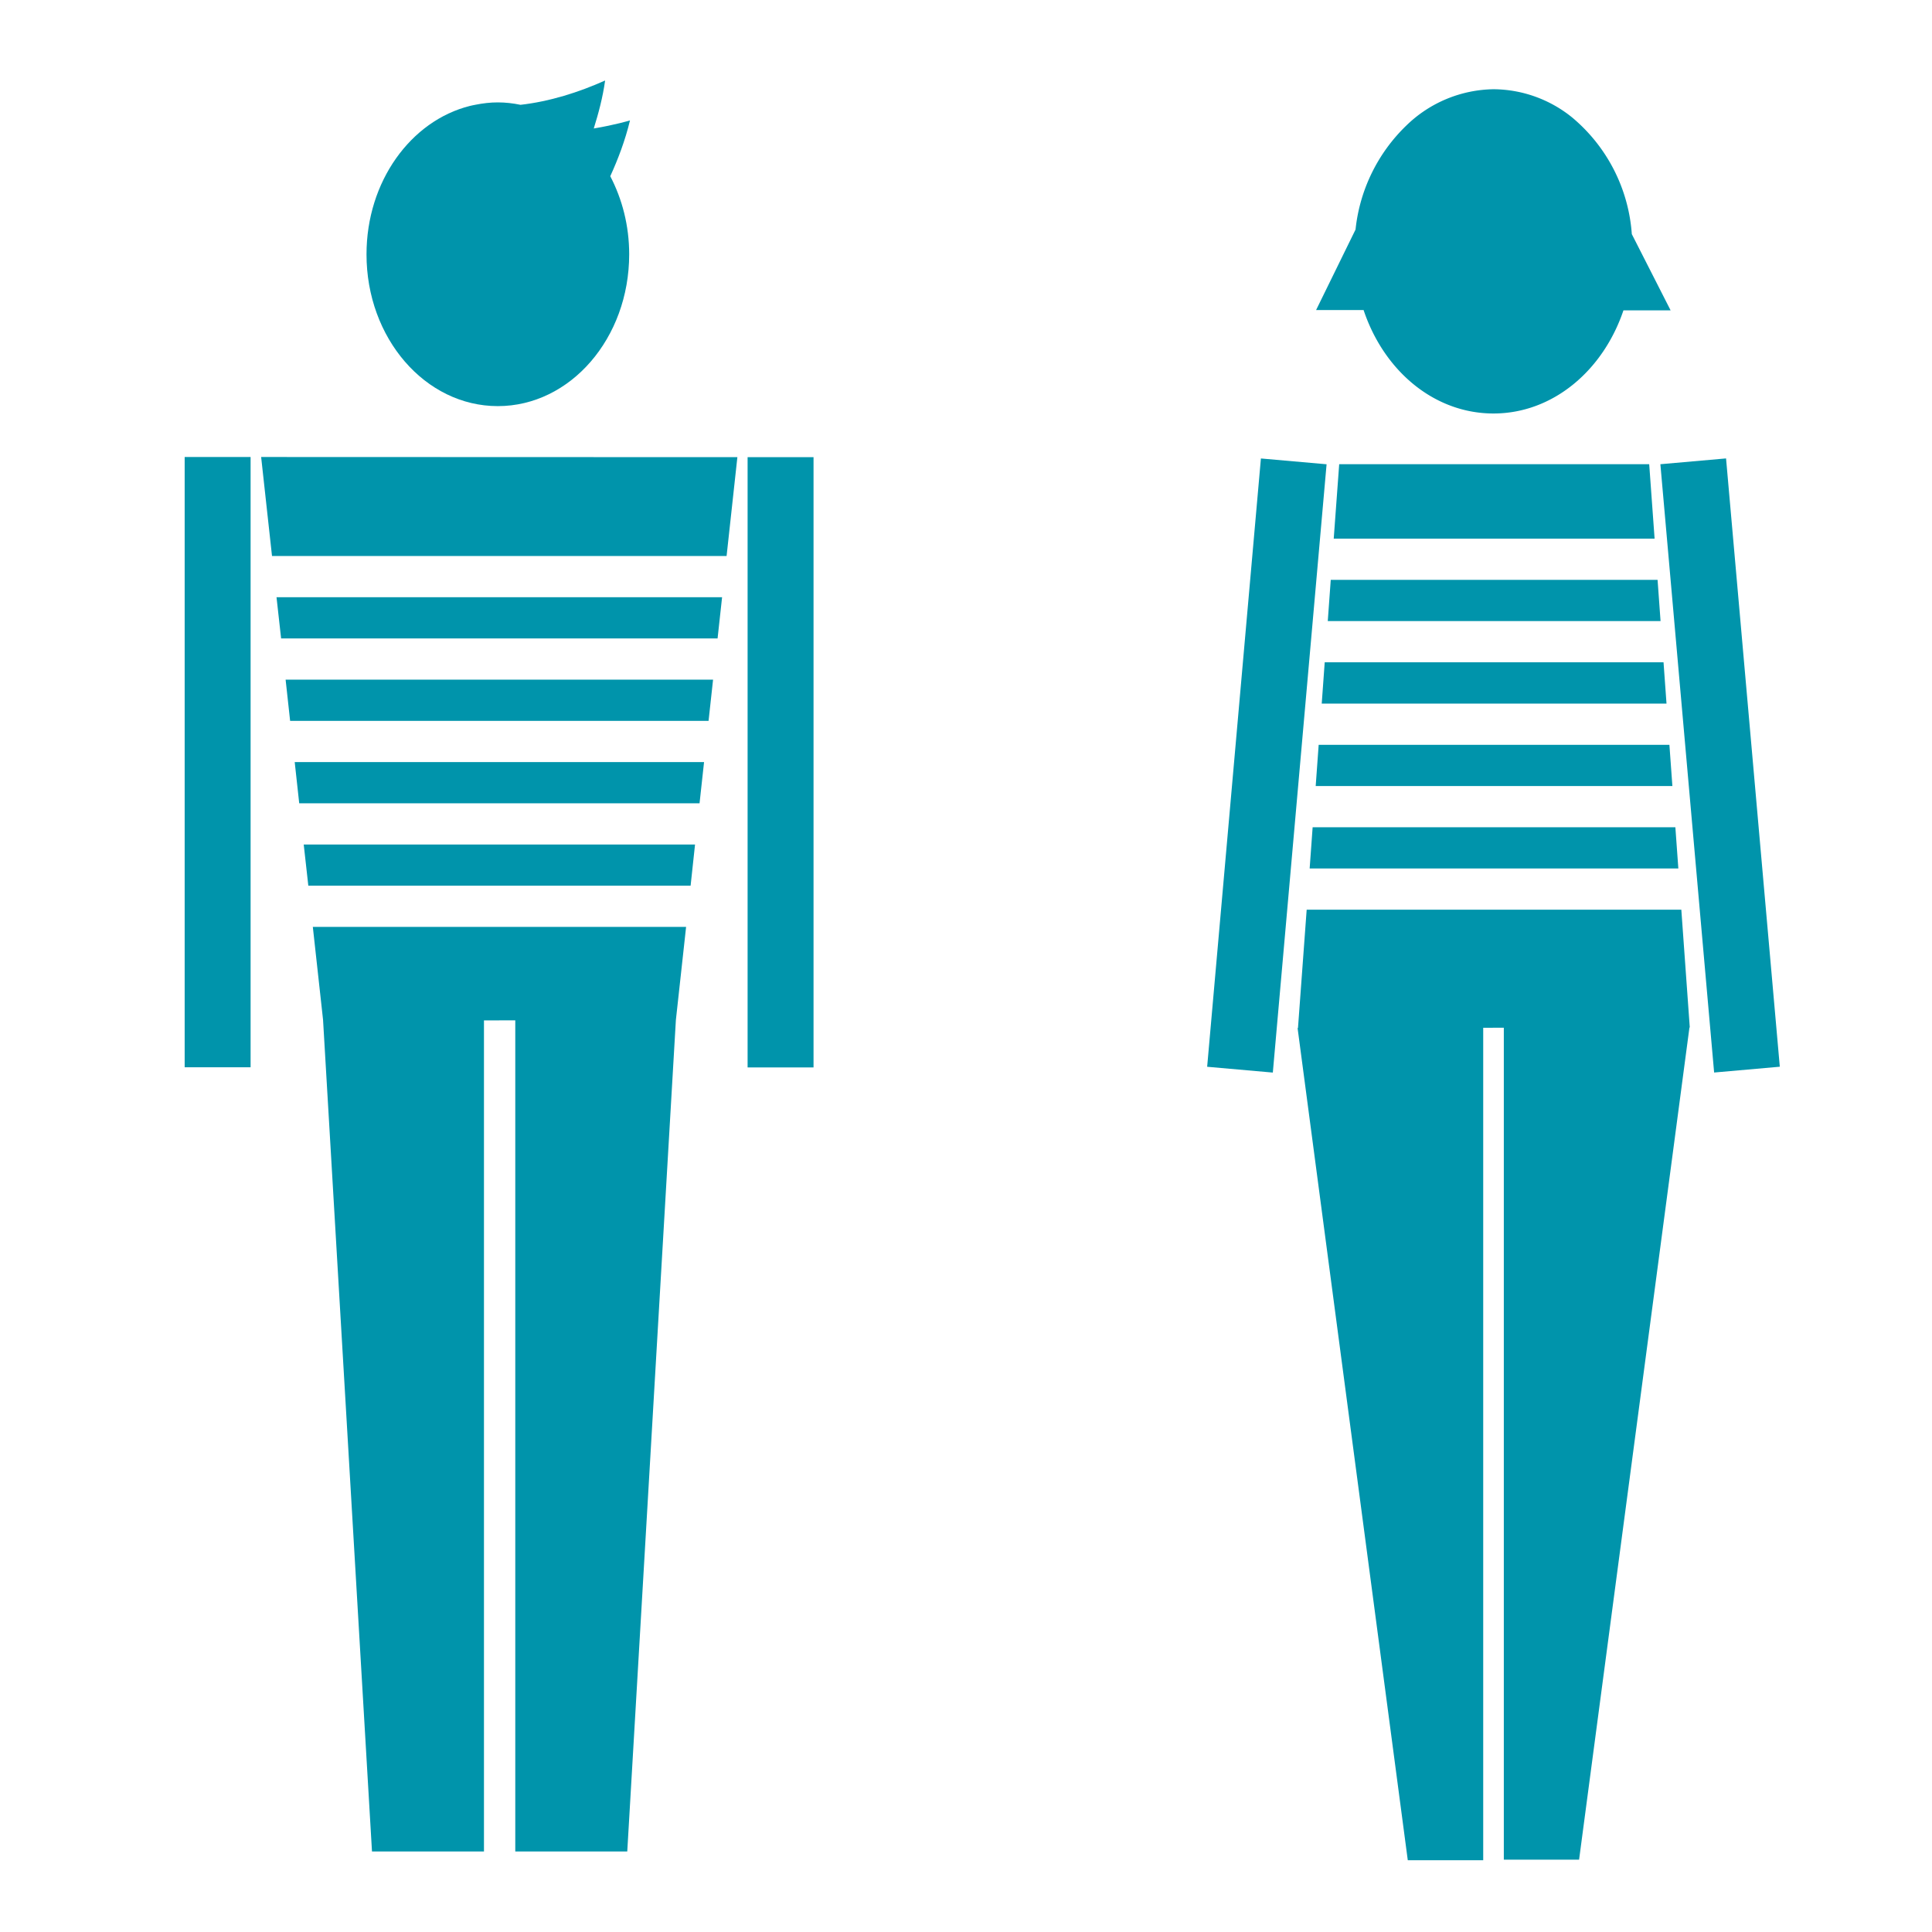
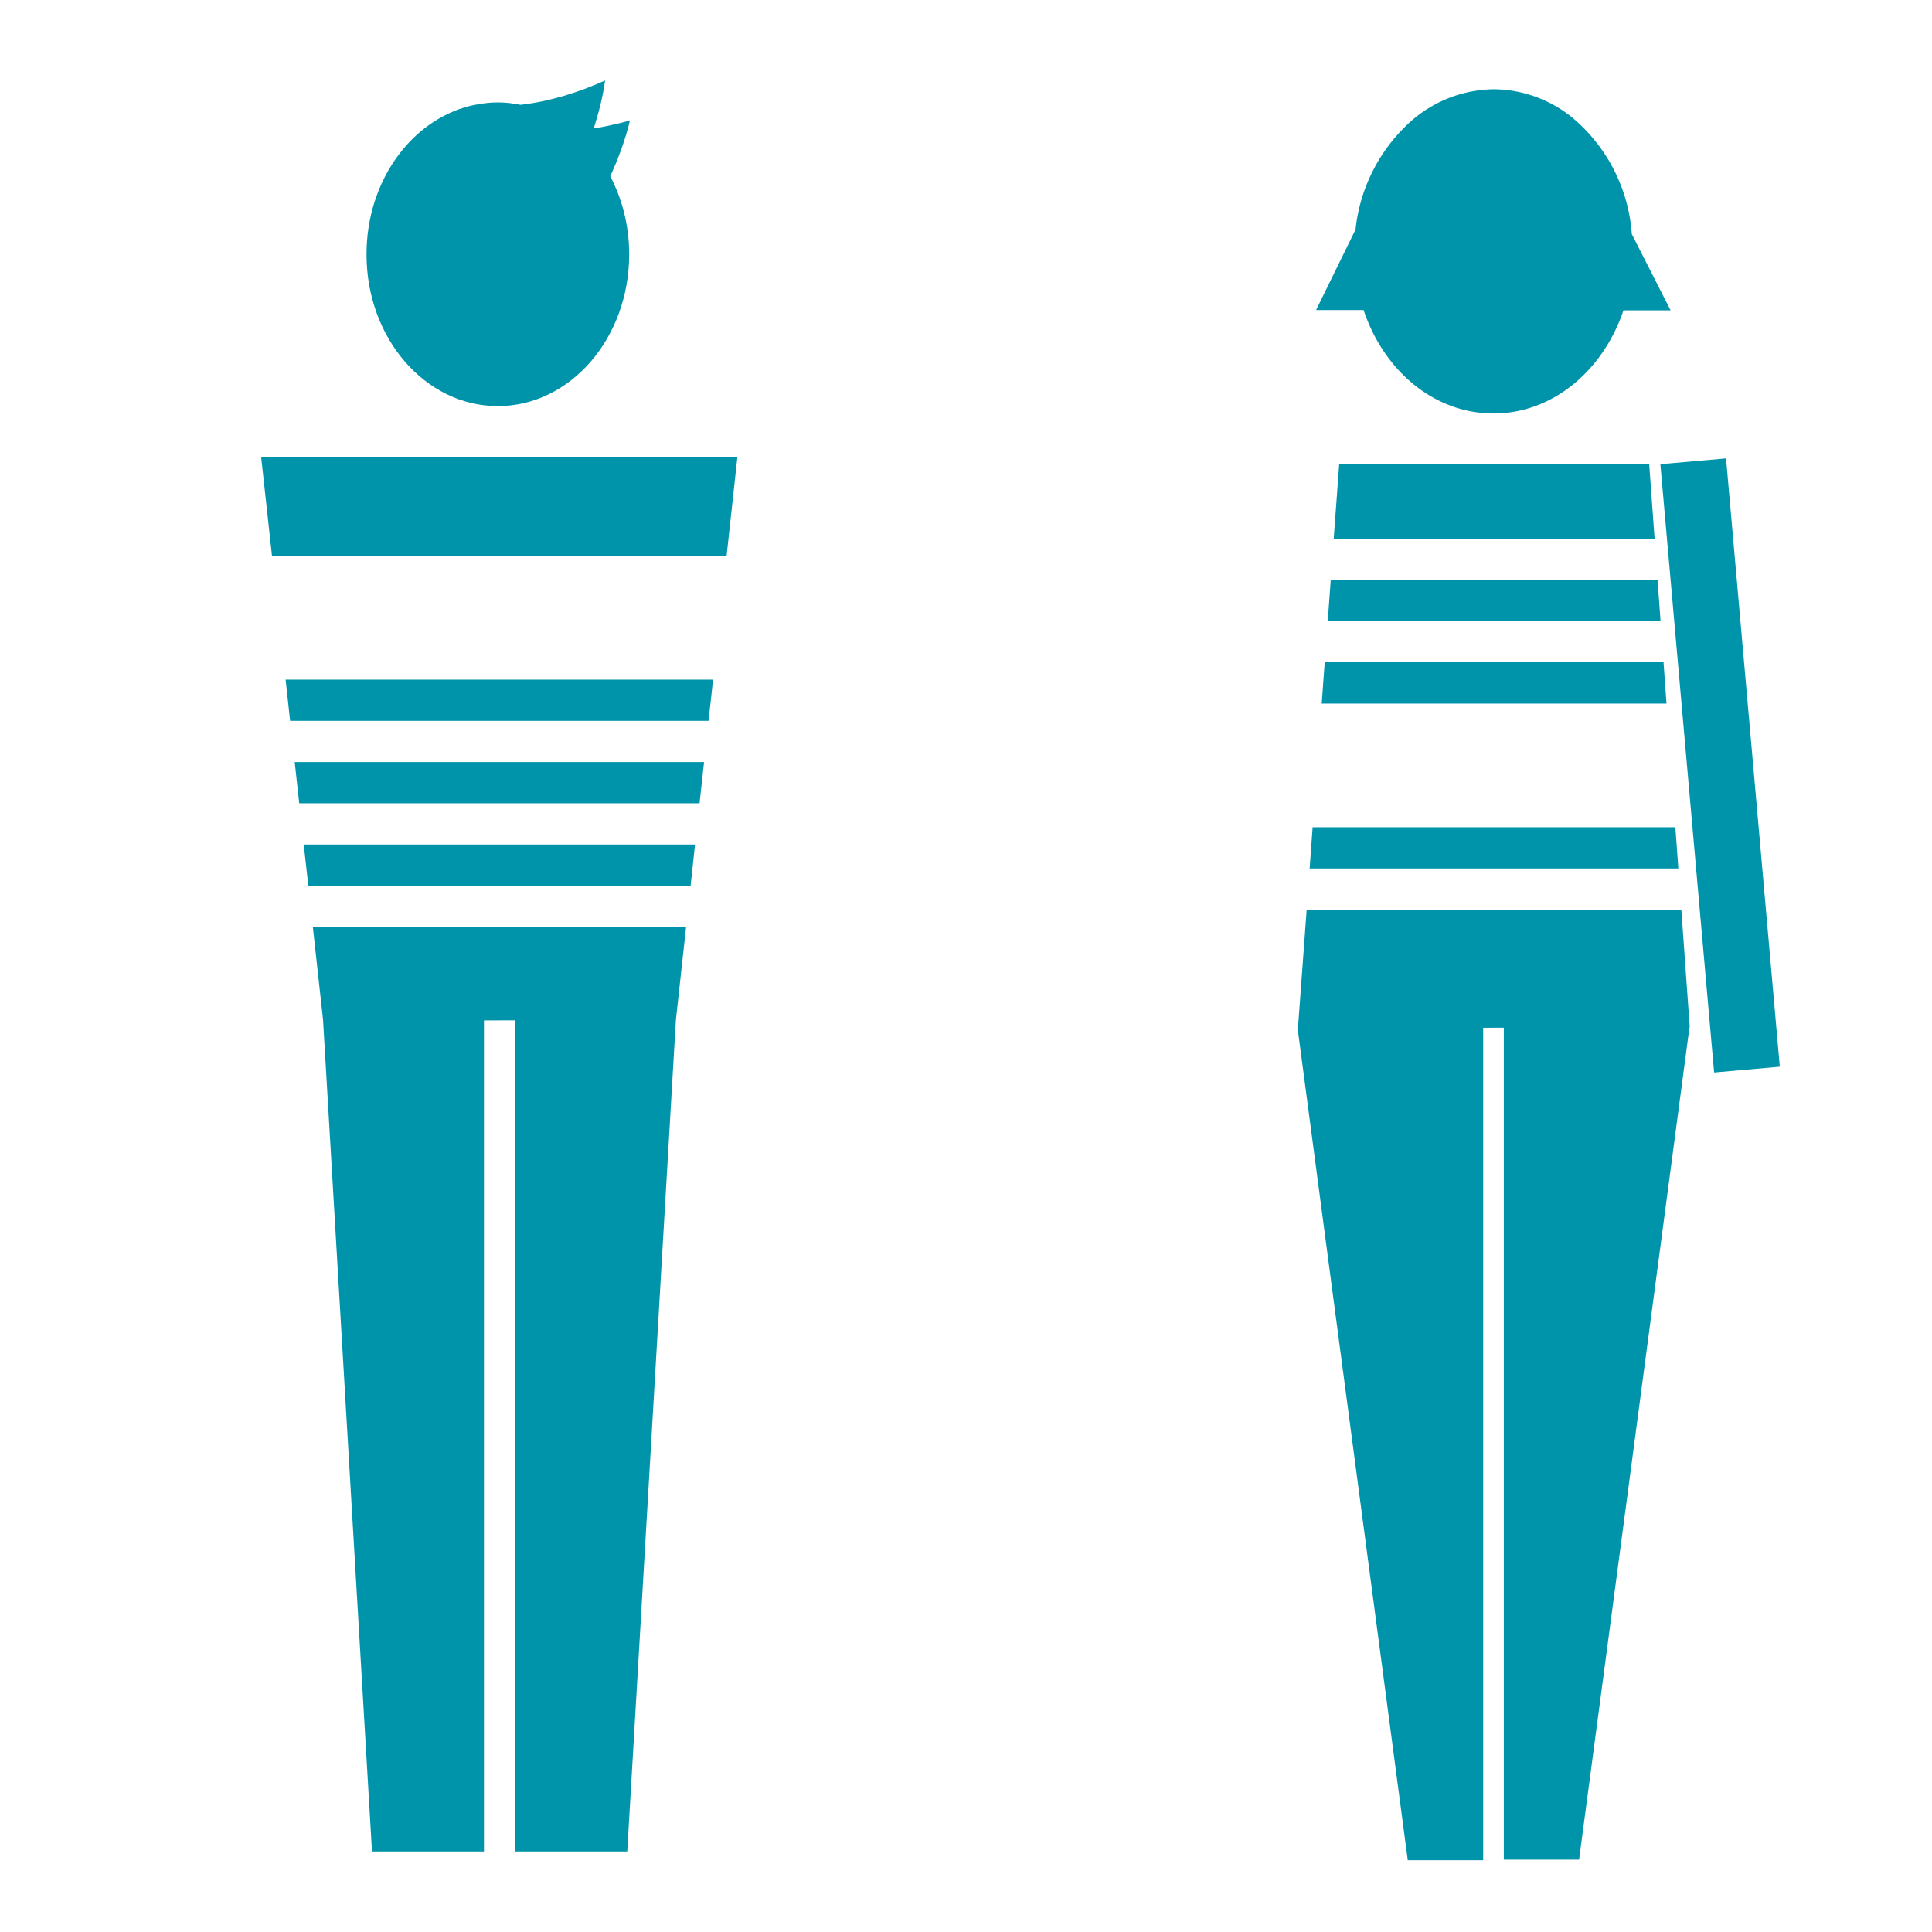
<svg xmlns="http://www.w3.org/2000/svg" xmlns:ns1="http://sodipodi.sourceforge.net/DTD/sodipodi-0.dtd" xmlns:ns2="http://www.inkscape.org/namespaces/inkscape" version="1.1" id="Calque_1" x="0px" y="0px" viewBox="0 0 240 240" style="enable-background:new 0 0 240 240;" xml:space="preserve" ns1:docname="homme_femme.svg" ns2:version="0.92.4 (5da689c313, 2019-01-14)">
  <defs id="defs25" />
  <ns1:namedview pagecolor="#ffffff" bordercolor="#666666" borderopacity="1" objecttolerance="10" gridtolerance="10" guidetolerance="10" ns2:pageopacity="0" ns2:pageshadow="2" ns2:window-width="1280" ns2:window-height="961" id="namedview23" showgrid="false" ns2:zoom="0.98333333" ns2:cx="-45.254238" ns2:cy="120" ns2:window-x="1912" ns2:window-y="57" ns2:window-maximized="1" ns2:current-layer="Calque_1" />
  <polygon points="94.61,94.67 95.17,99.79 144.9,99.79 145.46,94.67 " id="polygon2" style="fill:#0094ab;fill-opacity:1" transform="translate(-58)" />
  <polygon points="95.73,104.91 96.3,110.02 143.79,110.02 144.34,104.91 " id="polygon4" style="fill:#0094ab;fill-opacity:1" transform="translate(-58)" />
  <polygon points="90.44,56.77 91.79,69.07 148.26,69.07 149.6,56.79 " id="polygon6" style="fill:#0094ab;fill-opacity:1" transform="translate(-58)" />
  <polygon points="143.23,115.14 96.86,115.14 98.13,126.68 104.21,230 118.12,230 118.12,126.76 122.01,126.75 122.01,230 135.92,230 141.96,126.72 " id="polygon8" style="fill:#0094ab;fill-opacity:1" transform="translate(-58)" />
-   <polygon points="92.35,74.19 92.92,79.31 147.14,79.31 147.7,74.19 " id="polygon10" style="fill:#0094ab;fill-opacity:1" transform="translate(-58)" />
  <polygon points="93.48,84.43 94.04,89.55 146.02,89.55 146.58,84.43 " id="polygon12" style="fill:#0094ab;fill-opacity:1" transform="translate(-58)" />
-   <rect x="92.87" y="56.79" width="8.19" height="75.81" id="rect14" style="fill:#0094ab;fill-opacity:1" />
-   <rect x="22.94" y="56.77" width="8.19" height="75.81" id="rect16" style="fill:#0094ab;fill-opacity:1" />
  <g id="g20" style="fill:#0094ab;fill-opacity:1" transform="translate(-58)">
    <path d="m 119.84,50.45 c 9.02,0 16.32,-8.45 16.32,-18.86 0,-3.56 -0.87,-6.86 -2.35,-9.7 0.96,-2.1 1.85,-4.44 2.45,-6.93 0,0 -1.86,0.56 -4.5,1 0.59,-1.89 1.12,-3.86 1.41,-5.96 -3.26,1.46 -6.87,2.61 -10.51,3.02 -0.92,-0.19 -1.86,-0.3 -2.82,-0.3 -0.94,0 -1.86,0.11 -2.76,0.29 -0.24,0.05 -0.48,0.09 -0.71,0.15 -7.34,1.84 -12.84,9.39 -12.84,18.43 -0.01,10.41 7.29,18.86 16.31,18.86" id="path18" style="fill:#0094ab;fill-opacity:1" ns2:connector-curvature="0" />
  </g>
  <path ns2:connector-curvature="0" d="m 185.53,51.365 c 7.36,0 13.61,-5.32 16.14,-12.81 h 5.86 l -4.82,-9.47 a 20.78,20.78 0 0 0 -7.42,-14.5 15.65,15.65 0 0 0 -9.76,-3.5 15.84,15.84 0 0 0 -10.82,4.5 21,21 0 0 0 -6.32,12.93 l -4.9,10 h 5.9 c 2.53,7.57 8.78,12.85 16.14,12.85" id="path2" style="fill:#0094ab;fill-opacity:1" />
-   <polygon transform="translate(65.53,1.085)" points="141.85,91.44 98.28,91.44 97.91,96.56 142.22,96.56 " id="polygon4-1" style="fill:#0094ab;fill-opacity:1" />
  <polygon transform="translate(65.53,1.085)" points="97.53,101.68 97.16,106.8 142.96,106.8 142.59,101.68 " id="polygon6-1" style="fill:#0094ab;fill-opacity:1" />
  <polygon transform="translate(65.53,1.085)" points="139.34,56.58 100.83,56.58 100.15,65.83 140.01,65.83 " id="polygon8-4" style="fill:#0094ab;fill-opacity:1" />
  <polygon transform="translate(65.53,1.085)" points="121.28,229.93 130.63,229.93 144.34,126.55 144.38,126.55 143.33,111.92 96.79,111.92 95.71,126.62 95.66,126.62 109.35,230 118.72,230 118.72,126.59 121.28,126.58 " id="polygon10-3" style="fill:#0094ab;fill-opacity:1" />
  <polygon transform="translate(65.53,1.085)" points="141.12,81.19 99.03,81.19 98.66,86.32 141.49,86.32 " id="polygon12-5" style="fill:#0094ab;fill-opacity:1" />
  <polygon transform="translate(65.53,1.085)" points="140.38,70.95 99.78,70.95 99.41,76.07 140.75,76.07 " id="polygon14" style="fill:#0094ab;fill-opacity:1" />
-   <rect x="-118.804" y="161.04" width="75.86" height="8.19" transform="rotate(-84.95)" id="rect16-0" style="fill:#0094ab;fill-opacity:1" />
  <rect x="200.381" y="75.599" width="8.19" height="75.86" transform="rotate(-5.05)" id="rect18" style="fill:#0094ab;fill-opacity:1" />
</svg>